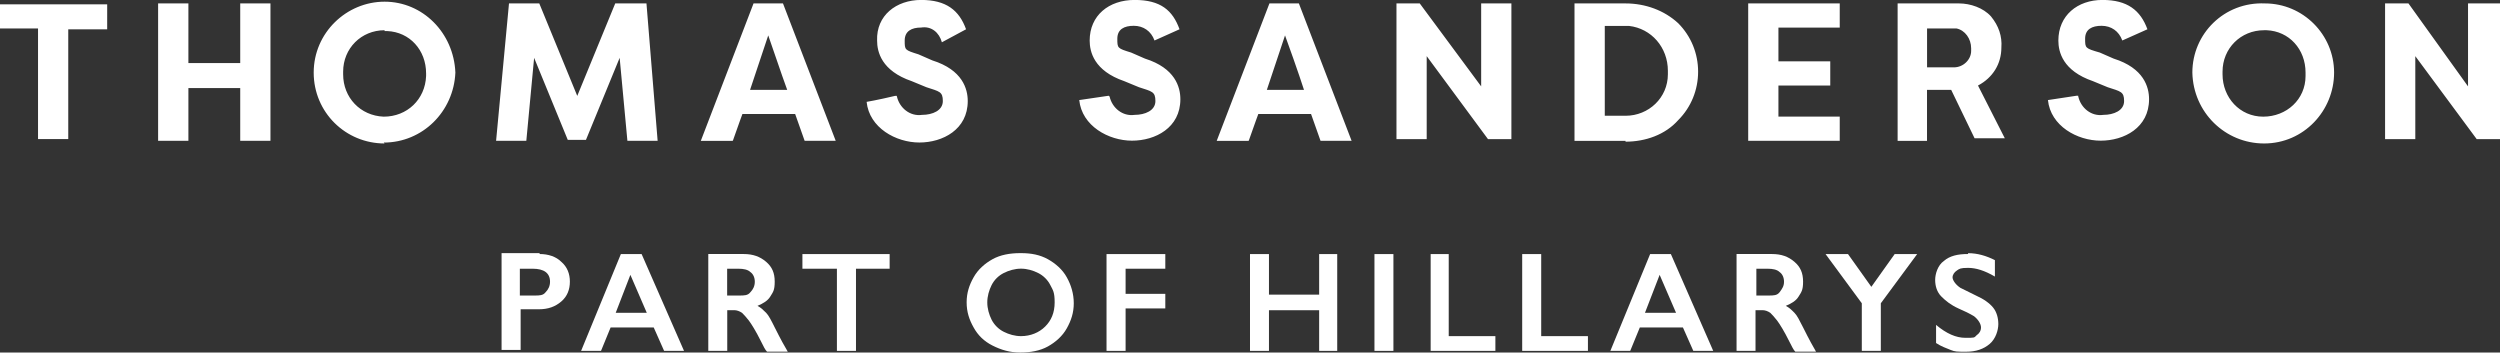
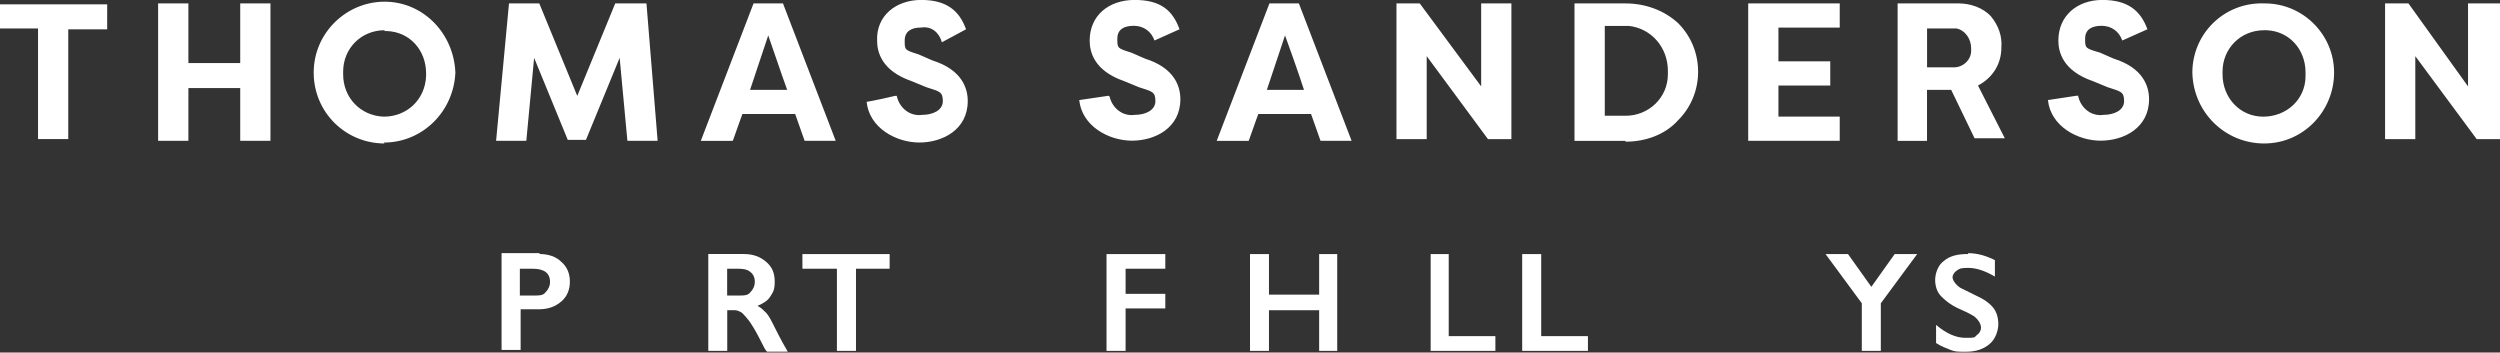
<svg xmlns="http://www.w3.org/2000/svg" id="Layer_1" data-name="Layer 1" viewBox="0 0 474.66 66.94">
  <rect x="0" y="0" width="474.66" height="66.94" fill="#333333" stroke="none" />
  <defs>
    <style>
      .cls-1 {
        fill: #fff;
      }
    </style>
  </defs>
  <g>
    <path class="cls-1" d="M365.88,5.57v7.22h5.09c1.8,0,3.28-1.48,3.28-3.12v-.49c0-1.82-1.15-3.45-2.8-3.78h-5.57v.17ZM365.88,26.74h-5.59V.65h11.66c2.13,0,4.59.82,6.07,2.47,1.47,1.8,2.13,3.77,1.97,5.9,0,3.12-1.64,5.74-4.44,7.22l5.09,10.01h-5.74l-4.44-9.19h-4.59v9.67ZM468.59.65v15.75l-11.31-15.75h-4.44v25.77h5.74v-15.76l11.66,15.76h4.42V.65h-6.07ZM429.87,5.74c-4.44,0-7.89,3.45-7.89,7.87v.5c0,4.42,3.28,8.04,7.72,8.04s8.04-3.28,8.04-7.72v-.65c0-4.44-3.12-7.87-7.39-8.04h-.49ZM429.87,27.24c-7.39,0-13.46-5.9-13.62-13.46,0-7.39,6.07-13.46,13.78-13.13,7.22,0,13.13,5.9,13.13,13.13s-5.74,13.46-13.28,13.46M394.6,18.36c.49,2.13,2.45,3.78,4.75,3.45,1.97,0,3.94-.82,3.94-2.62s-.65-1.82-3.12-2.63l-2.79-1.15c-5.75-1.97-6.57-5.57-6.57-7.71,0-4.75,3.62-7.71,8.37-7.71s7.22,1.97,8.54,5.57l-4.77,2.13c-.65-1.8-2.13-2.79-3.94-2.79s-3.12.65-3.12,2.45,0,1.82,2.79,2.63l2.63,1.15c5.74,1.8,6.72,5.41,6.72,7.71,0,5.42-4.75,7.87-9.19,7.87s-9.51-2.79-10.01-7.71l5.42-.82h.33v.15ZM331.92.65v26.08h17.38v-4.59h-11.64v-5.9h9.84v-4.6h-9.84v-6.4h11.64V.65h-17.38ZM304.69,5.24v16.74h3.94c4.42,0,8.04-3.45,8.04-7.87v-.67c0-4.42-3.12-8.04-7.39-8.52h-4.59v.32ZM308.63,26.74h-9.69V.65h9.69c3.77,0,7.37,1.32,10.01,3.77,2.45,2.47,3.77,5.75,3.77,9.19s-1.32,6.74-3.77,9.19c-2.47,2.79-6.24,4.1-10.01,4.1v-.17ZM281.22.65v15.75l-11.66-15.75h-4.42v25.77h5.74v-15.76l11.64,15.76h4.44V.65h-5.74ZM243.98,6.72l-3.45,10.34h7.05s-1.15-3.62-3.6-10.34M236.93,26.74h-5.92L241.02.65h5.59l10.01,26.08h-5.9l-1.8-5.09h-10.01s-.67,1.8-1.82,5.09h-.15ZM210.68,18.36c.49,2.13,2.45,3.78,4.75,3.45,1.97,0,3.94-.82,3.94-2.62s-.65-1.82-3.12-2.63l-2.79-1.15c-5.75-1.97-6.57-5.57-6.57-7.71,0-4.75,3.62-7.71,8.54-7.71s7.22,1.97,8.52,5.57l-4.75,2.13c-.65-1.8-2.13-2.79-3.94-2.79s-3.12.65-3.12,2.45,0,1.82,2.62,2.63l2.63,1.15c5.74,1.8,6.72,5.41,6.72,7.71,0,5.42-4.75,7.87-9.19,7.87s-9.51-2.79-10.01-7.71l5.59-.82.17.15ZM170.3,18.36c.5,2.13,2.47,3.78,4.77,3.45,1.97,0,3.94-.82,3.94-2.62s-.65-1.82-3.12-2.63l-2.79-1.15c-5.75-1.97-6.57-5.57-6.57-7.71-.17-4.75,3.62-7.71,8.37-7.71s7.22,1.97,8.52,5.57l-4.59,2.47c-.49-1.82-1.97-3.12-3.94-2.8-1.8,0-3.12.67-3.12,2.47s0,1.8,2.62,2.62l2.63,1.15c5.74,1.8,6.72,5.42,6.72,7.72,0,5.41-4.75,7.87-9.19,7.87s-9.51-2.79-10.01-7.72c0,0,1.97-.32,5.42-1.14h.32v.15ZM145.86,6.72l-3.45,10.34h7.05s-1.32-3.62-3.6-10.34M138.96,26.74h-5.9L143.07.65h5.59l10.01,26.08h-5.9l-1.8-5.09h-10.01s-.67,1.8-1.82,5.09h-.17ZM116.81.65l-7.21,17.56L102.39.65h-5.75l-2.45,26.08h5.74l1.48-15.75,6.39,15.58h3.45l6.4-15.58,1.47,15.75h5.74l-2.12-26.08h-5.92ZM73.02,5.74c-4.44,0-7.87,3.45-7.87,7.87v.5c0,4.42,3.27,7.87,7.71,8.04,4.44,0,7.87-3.28,8.04-7.72v-.49c0-4.44-3.12-7.87-7.39-8.04h-.49v-.17ZM73.02,27.24c-7.39,0-13.46-5.9-13.46-13.46S65.79.32,73.02.32s13.13,5.9,13.44,13.46c-.32,7.39-6.22,13.29-13.61,13.29l.17.17ZM45.61.65v11.32h-9.84V.65h-5.75v26.08h5.75v-10.01h9.84v10.01h5.74V.65h-5.74ZM0,.65v4.75h7.22v21.01h5.74V5.57h7.39V.82H0v-.17Z" />
    <path class="cls-1" d="M102.46,48.23c1.64,0,3.12.49,4.1,1.47,1.15.98,1.64,2.3,1.64,3.78s-.49,2.79-1.64,3.77c-1.15.98-2.47,1.47-4.27,1.47h-3.44v7.72h-3.62v-18.38h7.22v.17ZM101.48,56.11c.98,0,1.64,0,2.13-.65.49-.5.82-1.15.82-1.97,0-1.65-1.15-2.47-3.28-2.47h-2.45v5.09h2.79Z" />
  </g>
-   <path class="cls-1" d="M119.68,52.17l3.12,7.22h-5.9l2.79-7.22ZM117.88,48.24l-7.55,18.38h3.78l1.82-4.44h8.19l1.97,4.44h3.78l-8.05-18.38h-3.94Z" />
  <path class="cls-1" d="M141.18,48.23c1.8,0,3.12.49,4.27,1.47,1.15.98,1.64,2.13,1.64,3.78s-.32,1.97-.82,2.79c-.49.82-1.32,1.32-2.45,1.8.65.33,1.14.82,1.64,1.32.49.49.98,1.47,1.64,2.79,1.15,2.3,1.97,3.77,2.47,4.59h-3.94c-.33-.32-.67-.98-1.15-1.97-.98-1.97-1.8-3.27-2.3-3.94-.49-.65-.98-1.15-1.3-1.47-.5-.33-1-.5-1.48-.5h-1.32v7.72h-3.6v-18.38h6.72ZM140.36,56.11c.98,0,1.64,0,2.13-.65.49-.5.82-1.15.82-1.97s-.33-1.48-.82-1.82c-.5-.49-1.32-.65-2.3-.65h-2.13v5.09h2.3Z" />
  <polygon class="cls-1" points="152.35 48.24 152.35 51.02 158.9 51.02 158.9 66.62 162.52 66.62 162.52 51.02 168.91 51.02 168.91 48.24 152.35 48.24" />
-   <path class="cls-1" d="M193.86,48.06c1.97,0,3.6.33,5.09,1.15,1.47.82,2.79,1.97,3.6,3.45.82,1.47,1.32,3.12,1.32,4.92s-.5,3.28-1.32,4.75c-.82,1.48-2.13,2.63-3.6,3.45-1.48.82-3.28,1.15-5.25,1.15s-3.62-.5-5.25-1.32-2.79-1.97-3.6-3.45c-.83-1.47-1.32-2.95-1.32-4.75s.49-3.28,1.32-4.75c.82-1.48,2.12-2.63,3.6-3.45s3.28-1.15,5.25-1.15M187.45,57.42c0,1.15.33,2.3.82,3.28.5.98,1.32,1.8,2.3,2.29.98.5,2.13.83,3.28.83,1.8,0,3.44-.67,4.59-1.82,1.15-1.14,1.8-2.62,1.8-4.59s-.32-2.3-.82-3.28c-.49-.98-1.32-1.8-2.3-2.29-.98-.5-2.12-.83-3.27-.83s-2.3.33-3.28.83c-.98.49-1.8,1.3-2.3,2.29-.49.98-.82,2.13-.82,3.28" />
  <polygon class="cls-1" points="210.09 48.24 210.09 66.62 213.71 66.62 213.71 58.56 221.25 58.56 221.25 55.79 213.71 55.79 213.71 51.02 221.25 51.02 221.25 48.24 210.09 48.24" />
  <polygon class="cls-1" points="250.46 48.24 250.46 55.94 240.93 55.94 240.93 48.24 237.33 48.24 237.33 66.62 240.93 66.62 240.93 58.9 250.46 58.9 250.46 66.62 253.89 66.62 253.89 48.24 250.46 48.24" />
-   <rect class="cls-1" x="260.96" y="48.24" width="3.6" height="18.38" />
  <polygon class="cls-1" points="271.63 48.24 271.63 66.62 283.92 66.62 283.92 63.82 275.06 63.82 275.06 48.24 271.63 48.24" />
  <polygon class="cls-1" points="289.01 48.24 289.01 66.62 301.49 66.62 301.49 63.82 292.62 63.82 292.62 48.24 289.01 48.24" />
-   <path class="cls-1" d="M315.1,52.17l3.12,7.22h-5.9l2.79-7.22ZM313.3,48.24l-7.55,18.38h3.77l1.82-4.44h8.19l1.97,4.44h3.78l-8.04-18.38h-3.94Z" />
-   <path class="cls-1" d="M336.42,48.23c1.82,0,3.12.49,4.27,1.47,1.15.98,1.65,2.13,1.65,3.78s-.33,1.97-.83,2.79c-.49.82-1.3,1.32-2.45,1.8.65.33,1.15.82,1.64,1.32.5.49.98,1.47,1.65,2.79,1.14,2.3,1.97,3.77,2.45,4.59h-3.94c-.33-.32-.65-.98-1.15-1.97-.98-1.97-1.8-3.27-2.3-3.94-.49-.65-.98-1.15-1.3-1.47-.5-.33-.98-.5-1.48-.5h-1.32v7.72h-3.6v-18.38h6.72ZM335.77,56.11c.98,0,1.64,0,2.13-.65.49-.67.82-1.15.82-1.97s-.33-1.48-.82-1.82c-.5-.49-1.32-.65-2.3-.65h-2.13v5.09h2.3Z" />
  <polygon class="cls-1" points="359.73 48.24 355.3 54.46 350.87 48.24 346.61 48.24 353.49 57.58 353.49 66.62 357.1 66.62 357.1 57.58 364 48.24 359.73 48.24" />
  <path class="cls-1" d="M373.67,48.07c1.8,0,3.45.5,5.09,1.32v3.12c-1.97-1.15-3.6-1.65-5.09-1.65s-1.64.17-2.13.5c-.49.32-.82.82-.82,1.3s.49,1.32,1.47,1.98l2.97,1.47c1.47.65,2.62,1.48,3.27,2.3.67.82.98,1.97.98,3.12s-.49,2.79-1.64,3.77-2.62,1.48-4.44,1.48-2.13,0-2.95-.33c-.82-.33-1.8-.67-2.79-1.32v-3.44c1.97,1.64,3.77,2.45,5.57,2.45s1.65,0,2.13-.49c.5-.33.83-.83.83-1.48s-.5-1.48-1.32-2.13c-.82-.49-1.8-.98-2.95-1.47-1.48-.67-2.47-1.48-3.28-2.3s-1.15-1.97-1.15-3.12.5-2.79,1.65-3.6c1.14-.98,2.62-1.32,4.59-1.32" />
</svg>